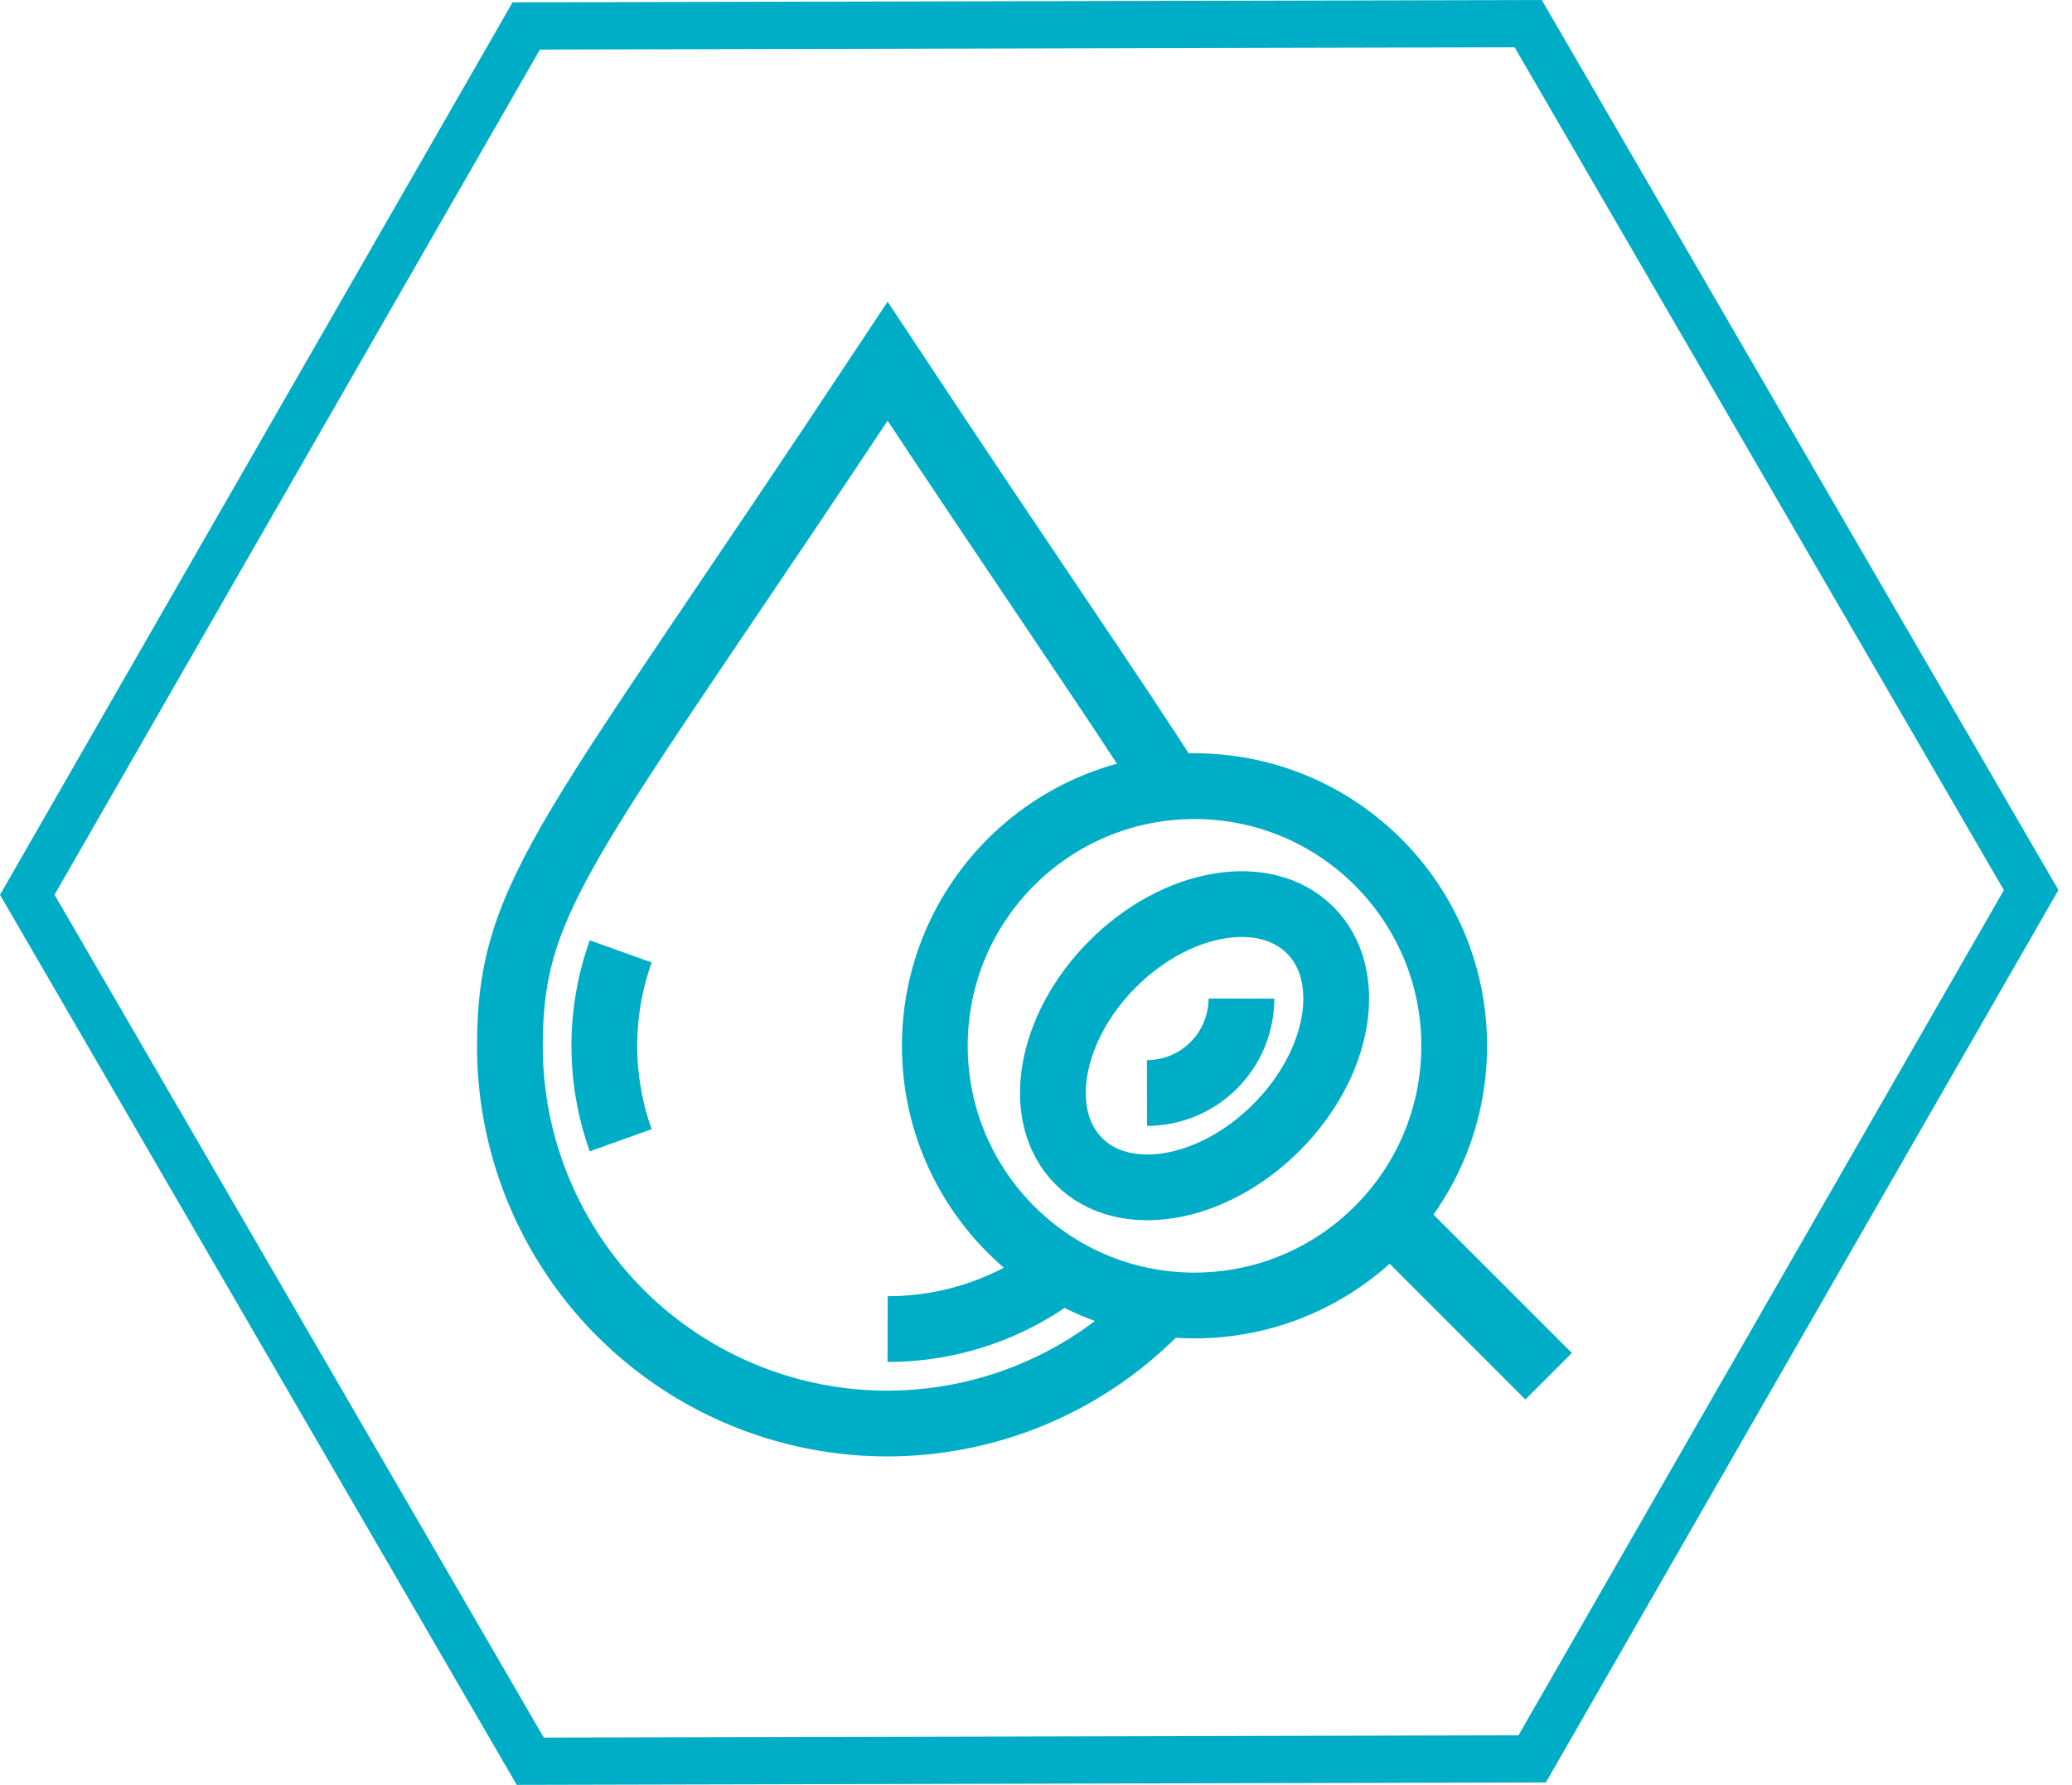
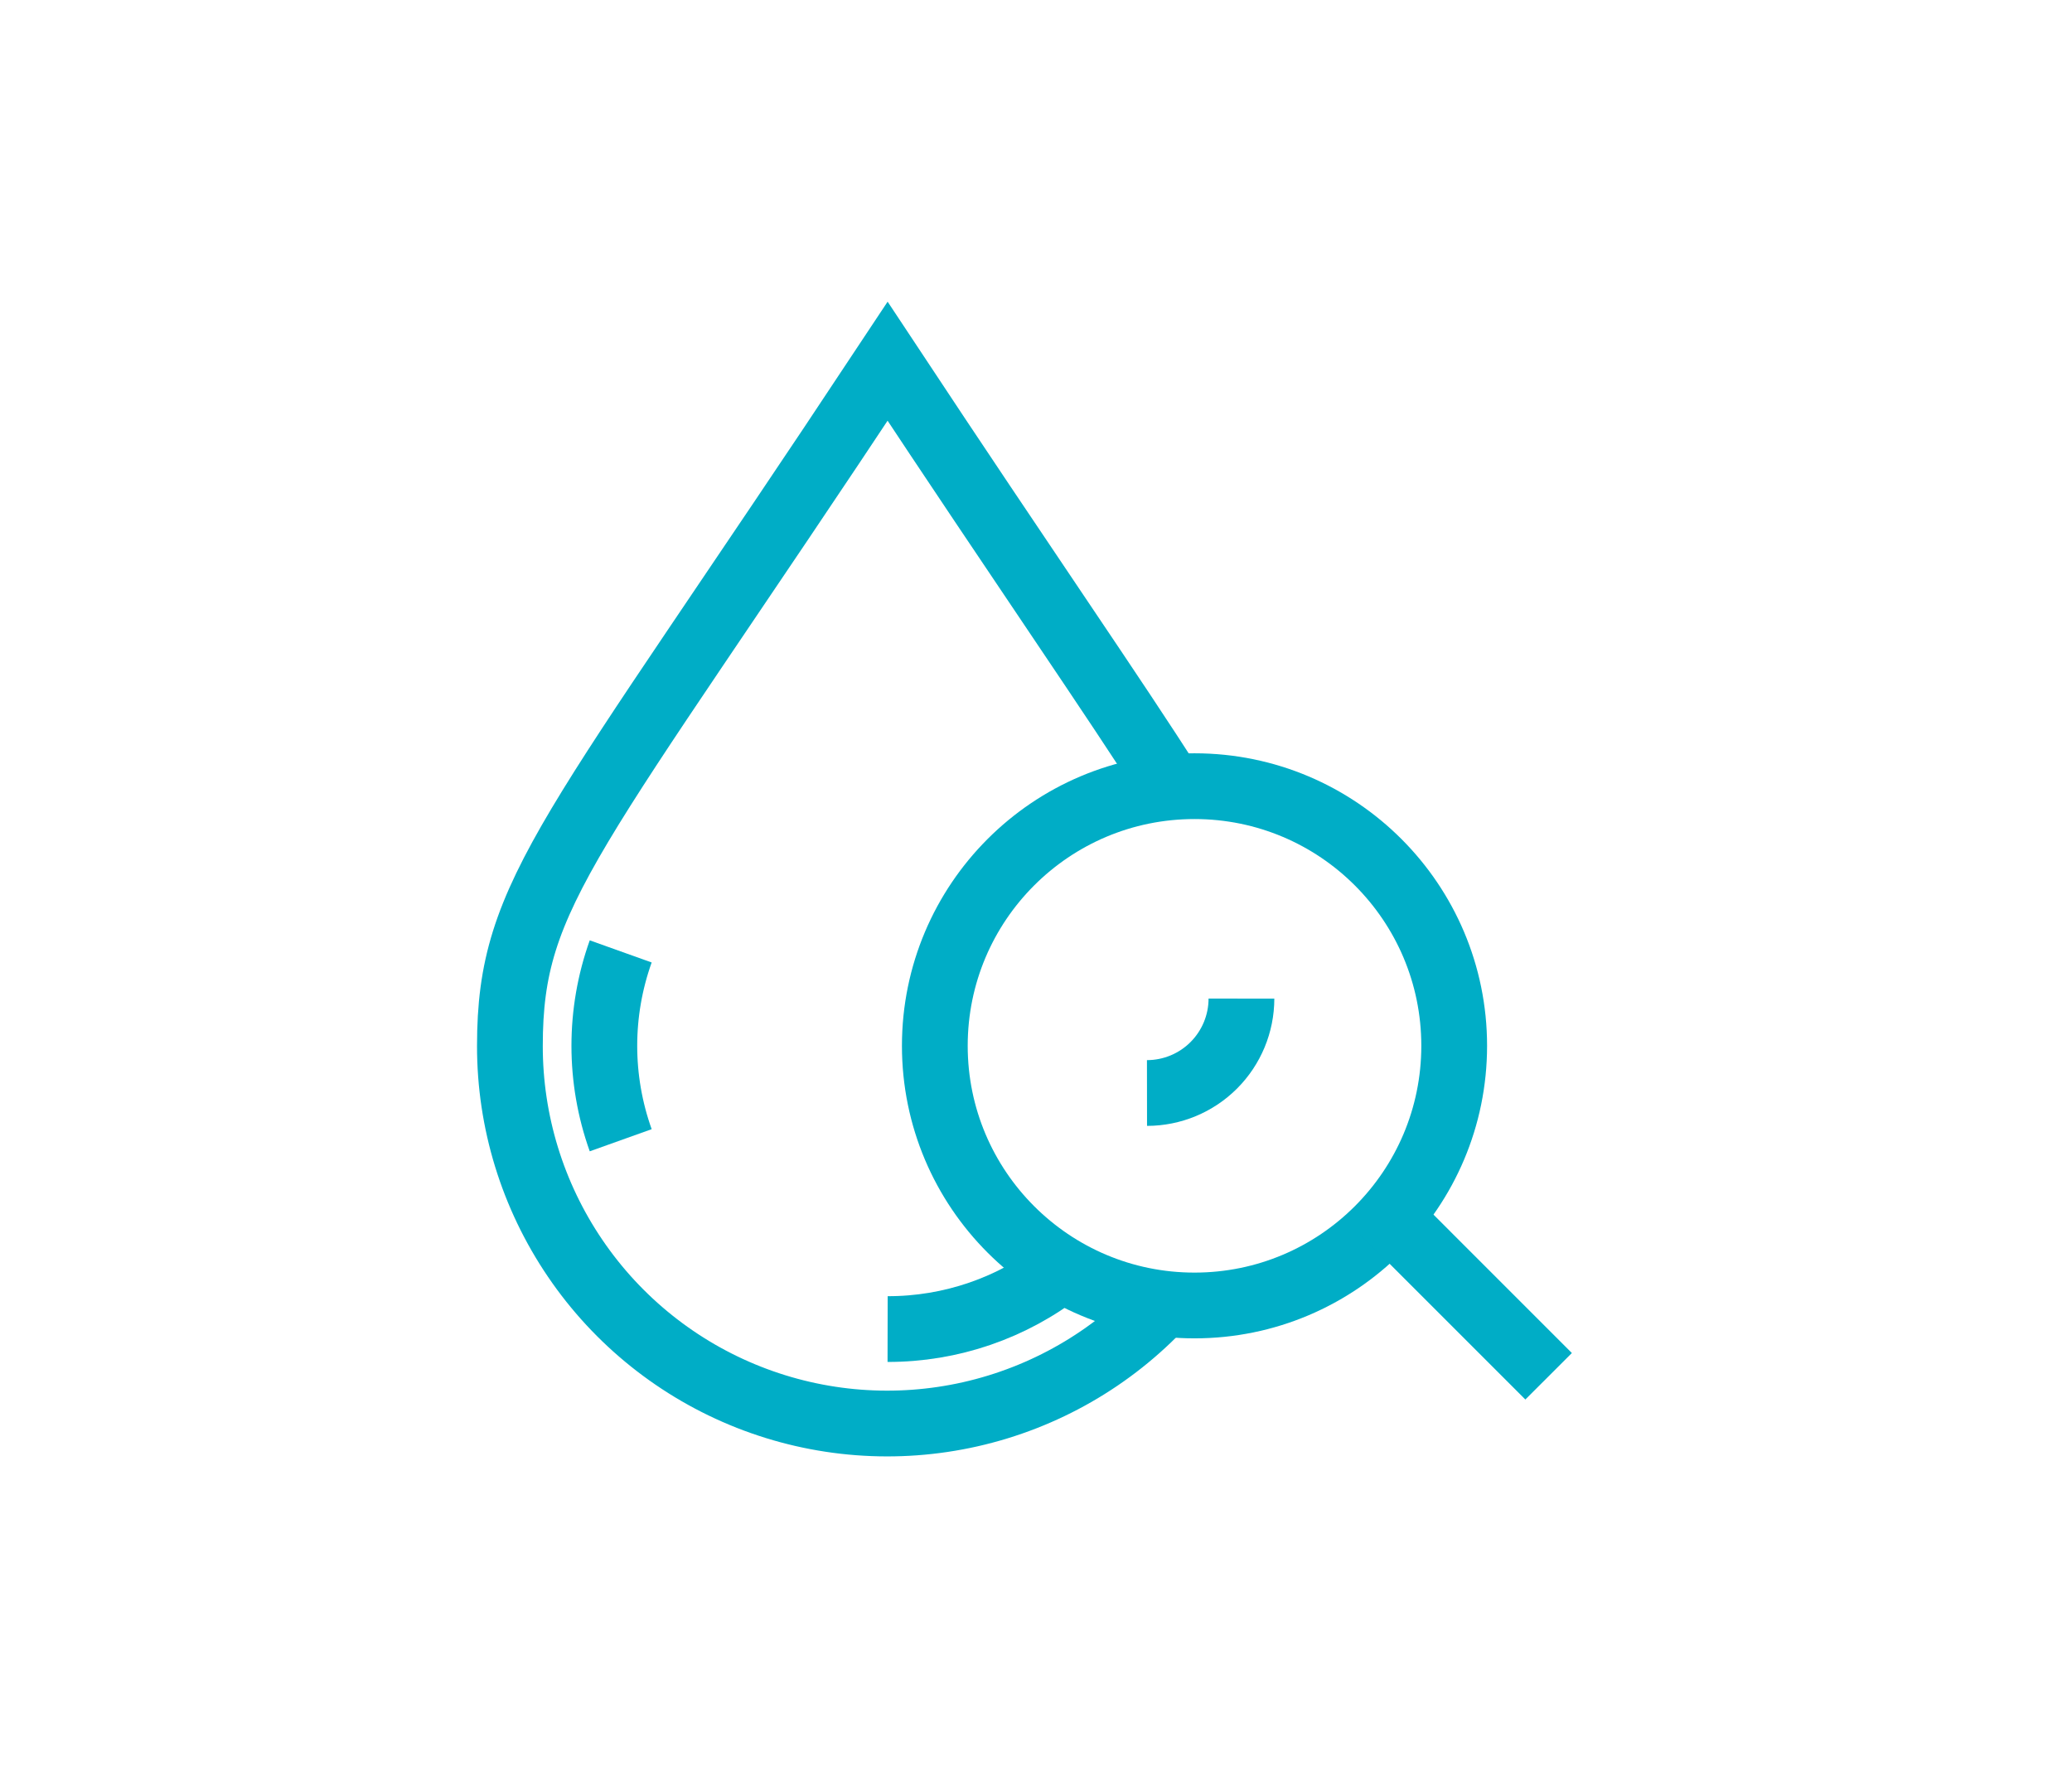
<svg xmlns="http://www.w3.org/2000/svg" width="65" height="56" viewBox="0 0 65 56" fill="none">
-   <path d="M47.515 1.484L62.863 27.928L47.636 54.445L17.059 54.516L1.711 28.072L16.938 1.555L47.515 1.484ZM48.367 0L16.079 0.074L0 28.075L16.21 56L48.495 55.924L64.574 27.925L48.367 0Z" fill="#00ADC6" />
  <path d="M37.472 40.959C41.972 40.959 45.619 37.311 45.619 32.812C45.619 28.313 41.972 24.666 37.472 24.666C32.973 24.666 29.326 28.313 29.326 32.812C29.326 37.311 32.973 40.959 37.472 40.959Z" stroke="#00ADC6" stroke-width="2.063" stroke-miterlimit="10" />
  <path d="M33.316 39.819C31.754 41.041 29.828 41.703 27.845 41.699" stroke="#00ADC6" stroke-width="2.063" stroke-miterlimit="10" />
  <path d="M19.472 29.85C18.787 31.765 18.787 33.859 19.472 35.775" stroke="#00ADC6" stroke-width="2.063" stroke-miterlimit="10" />
  <path d="M36.748 24.704C34.977 21.911 32.19 17.908 27.845 11.335C17.908 26.354 15.996 27.951 15.996 32.812C15.993 35.19 16.707 37.514 18.044 39.48C19.38 41.447 21.278 42.965 23.491 43.838C25.703 44.71 28.126 44.896 30.445 44.371C32.765 43.846 34.872 42.635 36.493 40.895" stroke="#00ADC6" stroke-width="2.063" stroke-miterlimit="10" />
  <path d="M48.581 43.18L43.398 37.996" stroke="#00ADC6" stroke-width="2.063" stroke-miterlimit="10" />
-   <path d="M40.04 35.376C42.044 33.373 42.519 30.6 41.101 29.183C39.684 27.765 36.911 28.24 34.907 30.243C32.904 32.247 32.429 35.02 33.847 36.437C35.264 37.855 38.037 37.38 40.04 35.376Z" stroke="#00ADC6" stroke-width="2.063" stroke-miterlimit="10" />
  <path d="M38.945 31.331C38.944 32.117 38.632 32.869 38.076 33.425C37.521 33.98 36.768 34.292 35.982 34.293" stroke="#00ADC6" stroke-width="2.063" stroke-miterlimit="10" />
</svg>